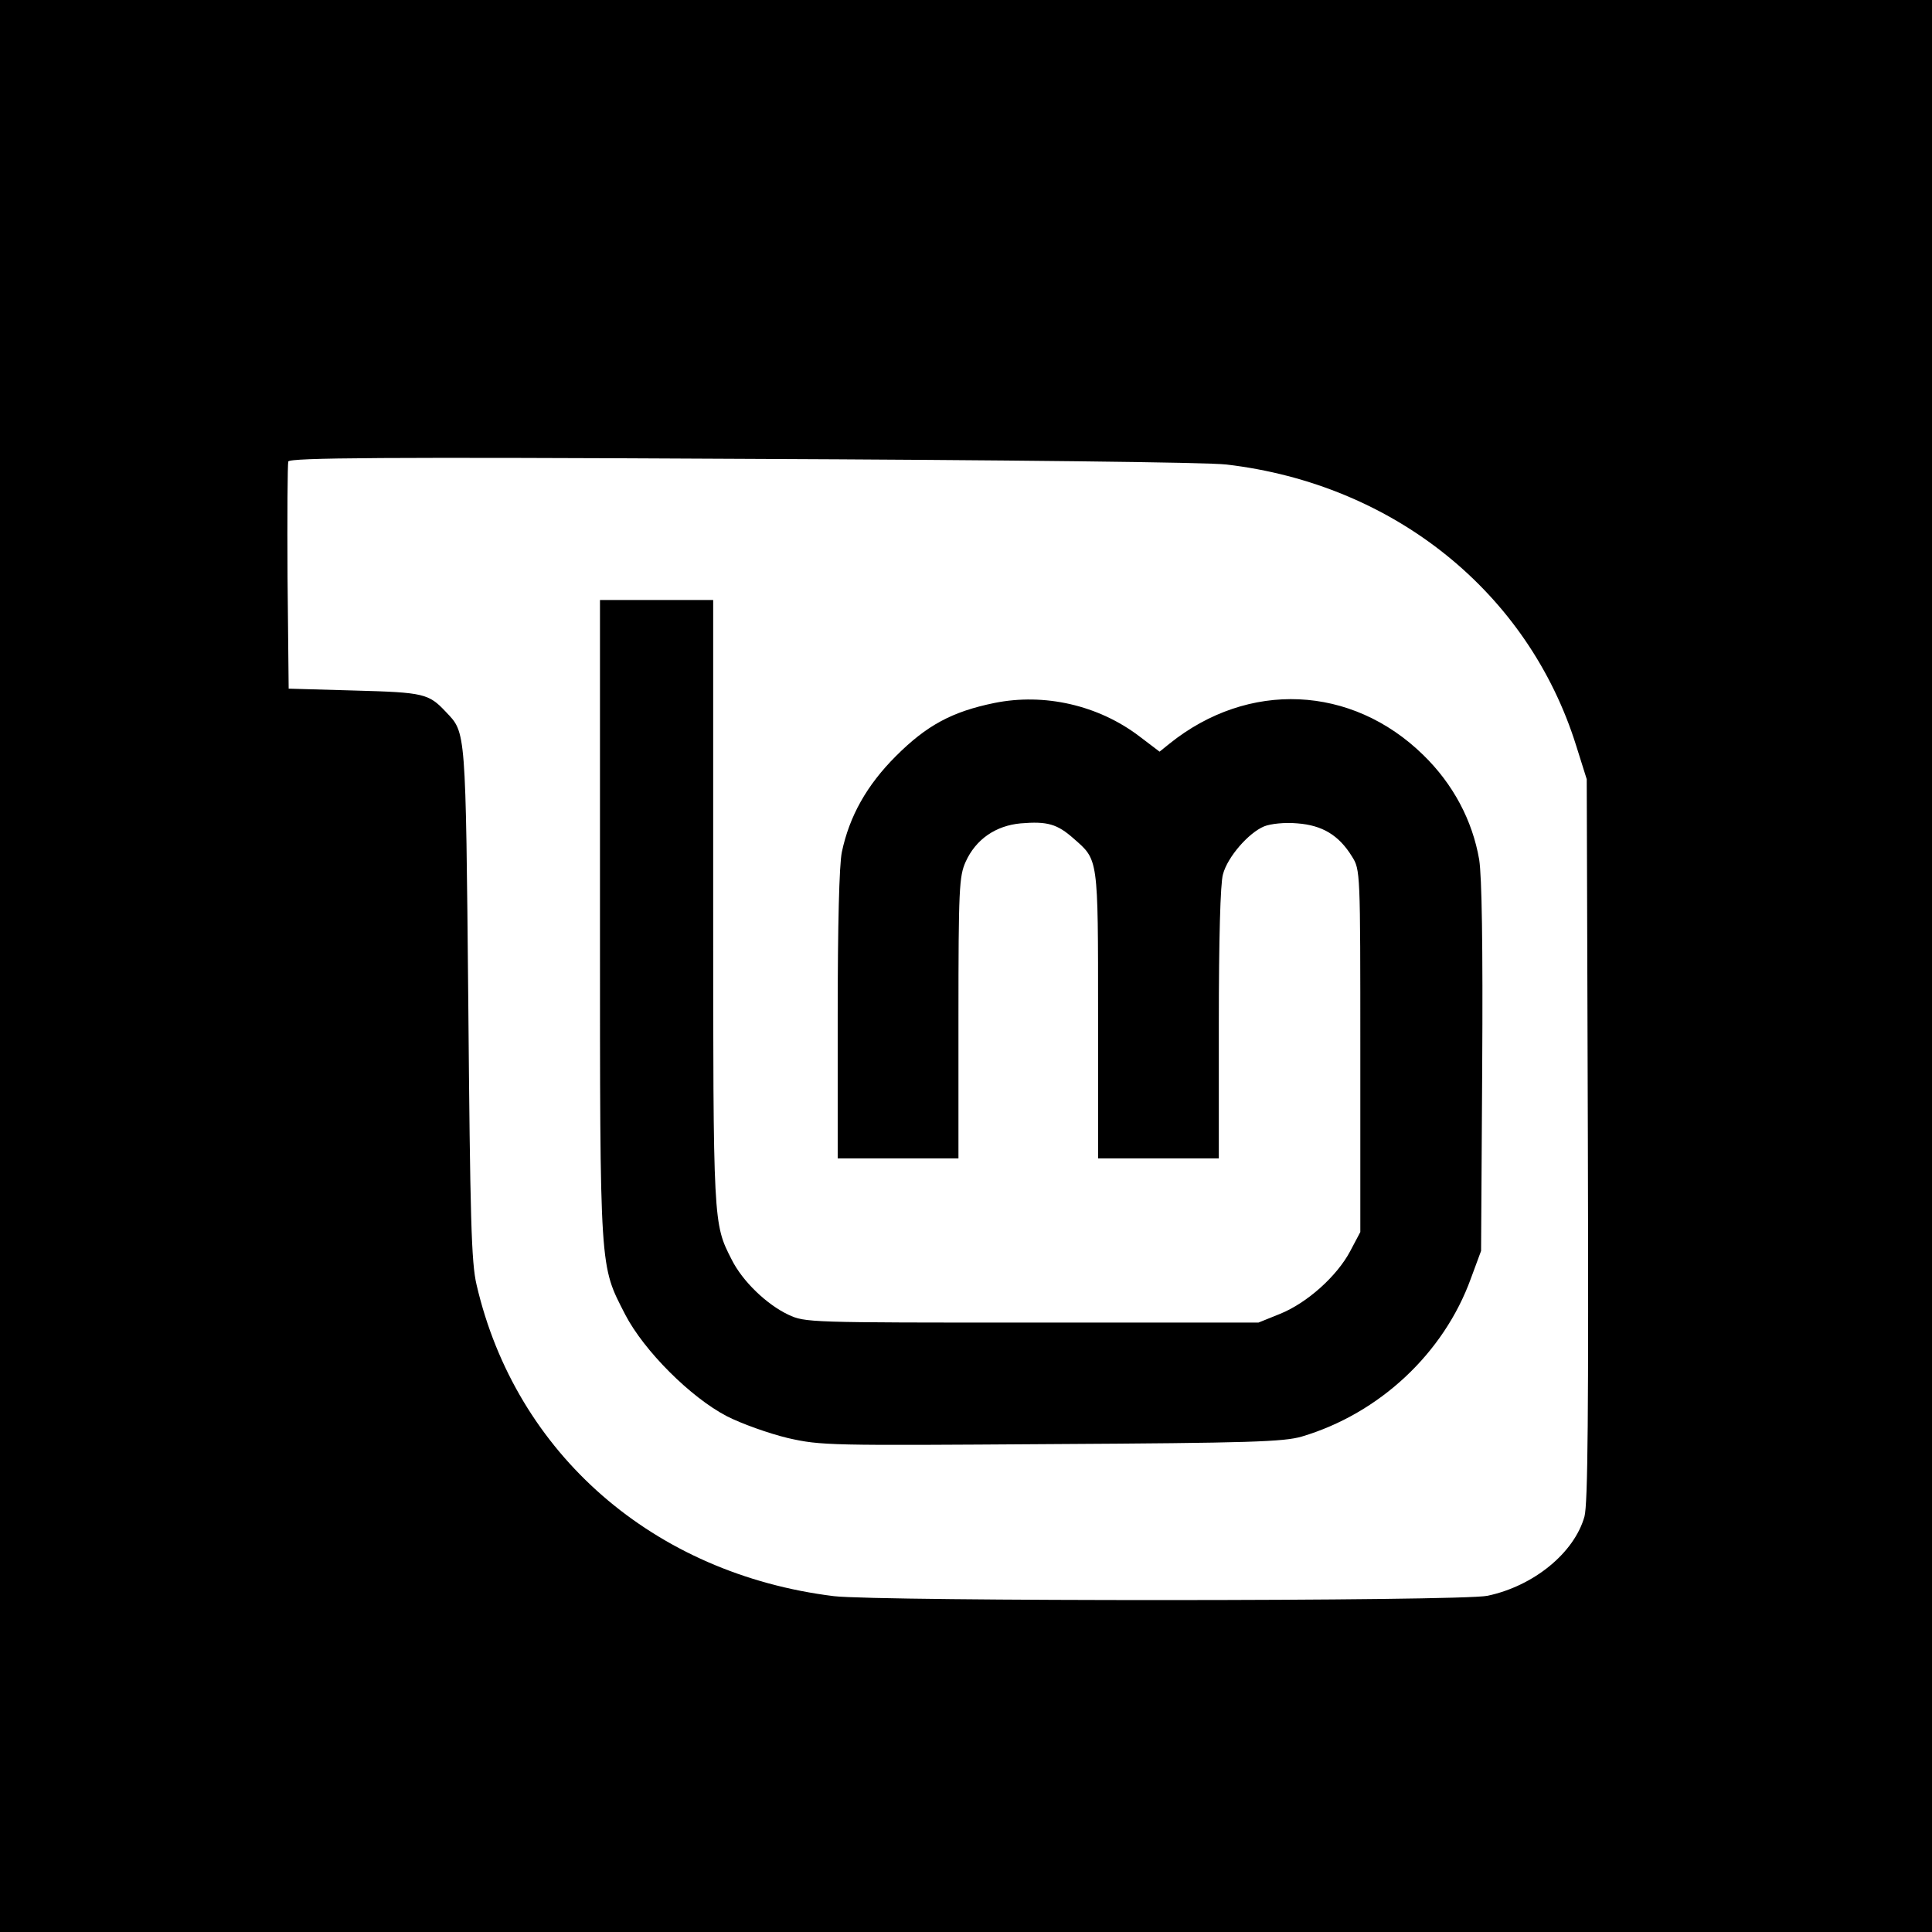
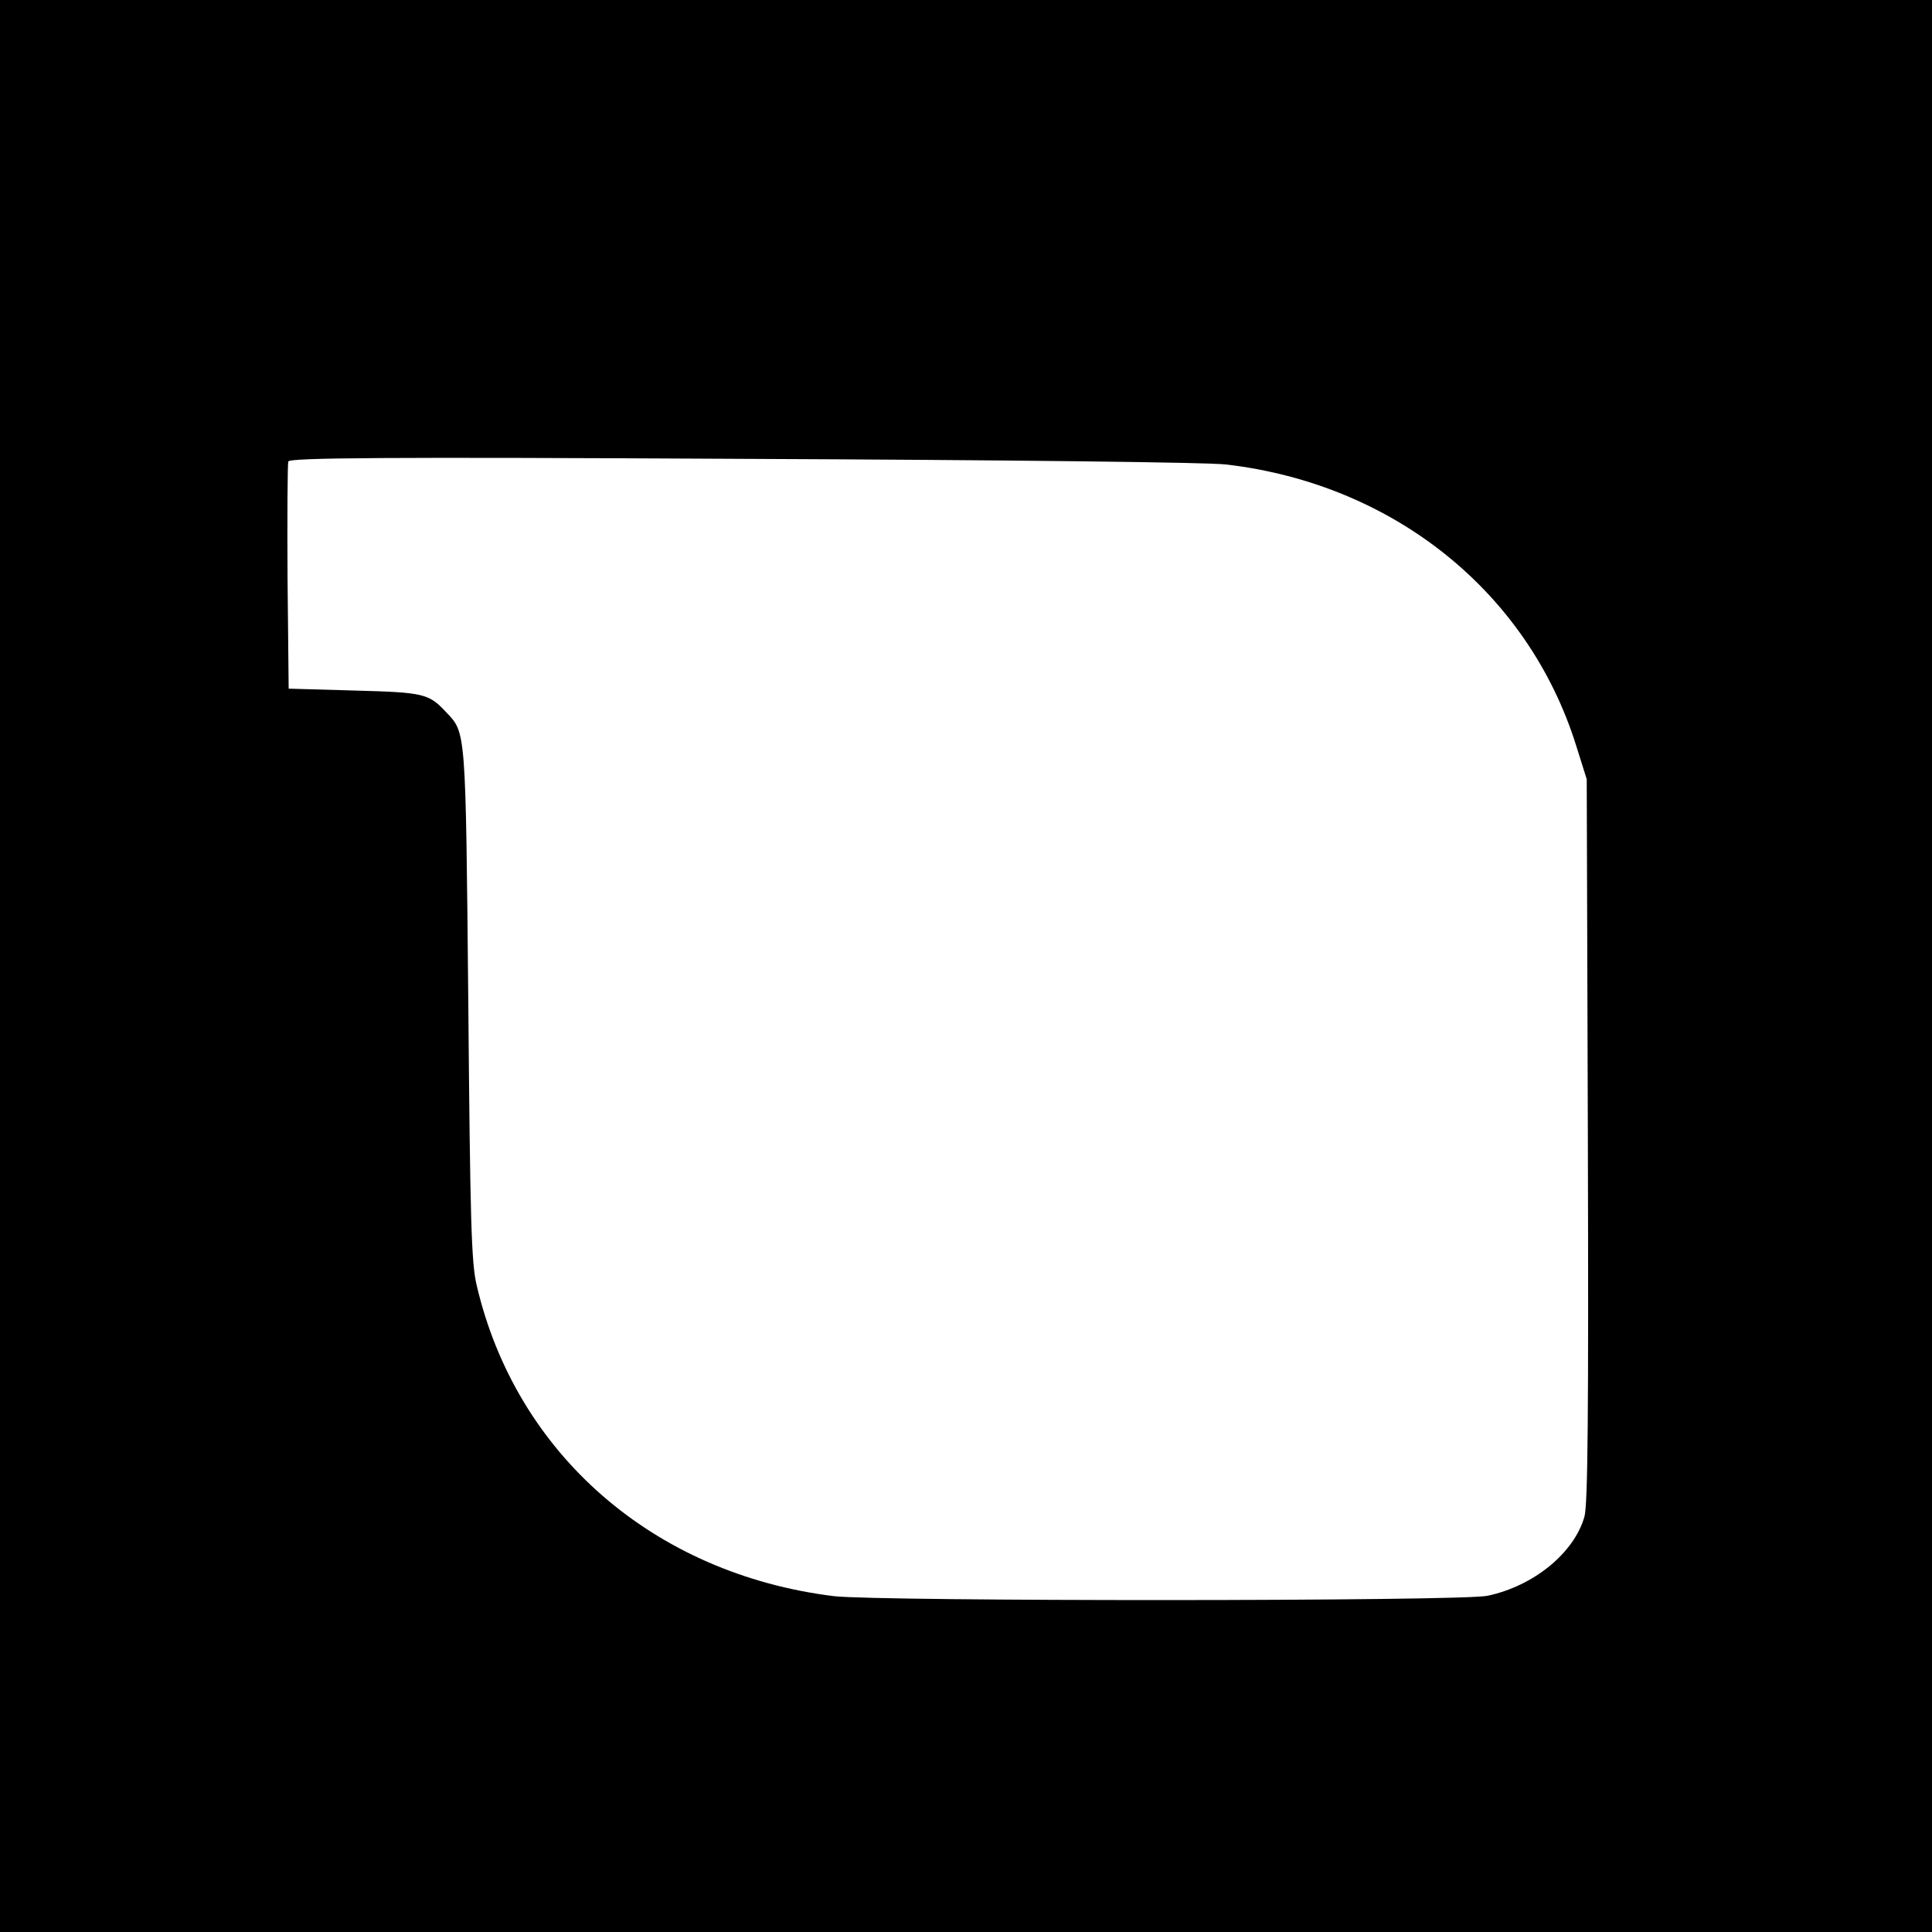
<svg xmlns="http://www.w3.org/2000/svg" version="1.0" width="512pt" height="512pt" viewBox="0 0 512 512" preserveAspectRatio="xMidYMid meet">
  <g transform="translate(0,512) scale(0.1,-0.1)" fill="#000000" stroke="none">
    <path d="M0 2560 l0 -2560 2560 0 2560 0 0 2560 0 2560 -2560 0 -2560 0 0 -2560z m3250 1329 c444 -52 800 -339 927 -745 l28 -89 3 -955 c2 -723 0 -966 -9 -999 -27 -96 -134 -184 -257 -210 -71 -15 -1613 -15 -1732 -1 -478 59 -843 377 -947 825 -14 59 -17 173 -22 750 -7 728 -6 712 -59 768 -46 49 -58 52 -242 57 l-175 5 -3 295 c-1 162 0 300 2 307 4 10 252 12 1203 7 700 -3 1233 -9 1283 -15z" />
-     <path d="M1590 2683 c0 -942 -1 -914 67 -1047 50 -96 173 -219 269 -269 39 -20 112 -46 162 -58 88 -20 110 -20 699 -16 526 3 615 6 663 20 205 61 376 220 448 419 l27 73 3 485 c2 327 -1 507 -8 552 -18 104 -69 200 -148 277 -190 186 -464 198 -673 30 l-26 -21 -54 41 c-108 82 -251 115 -384 88 -112 -23 -179 -59 -261 -141 -77 -77 -123 -159 -143 -254 -7 -33 -11 -194 -11 -432 l0 -380 160 0 160 0 0 373 c0 342 2 375 19 413 27 60 80 96 146 102 71 6 97 -2 140 -40 66 -58 65 -47 65 -468 l0 -380 160 0 160 0 0 358 c0 221 4 372 11 395 12 46 68 110 109 127 17 7 55 11 88 8 66 -5 110 -31 145 -88 22 -35 22 -39 22 -515 l0 -480 -27 -51 c-35 -66 -114 -137 -186 -166 l-57 -23 -600 0 c-593 0 -601 0 -646 21 -57 27 -121 88 -150 146 -49 96 -49 92 -49 946 l0 802 -150 0 -150 0 0 -847z" />
  </g>
</svg>